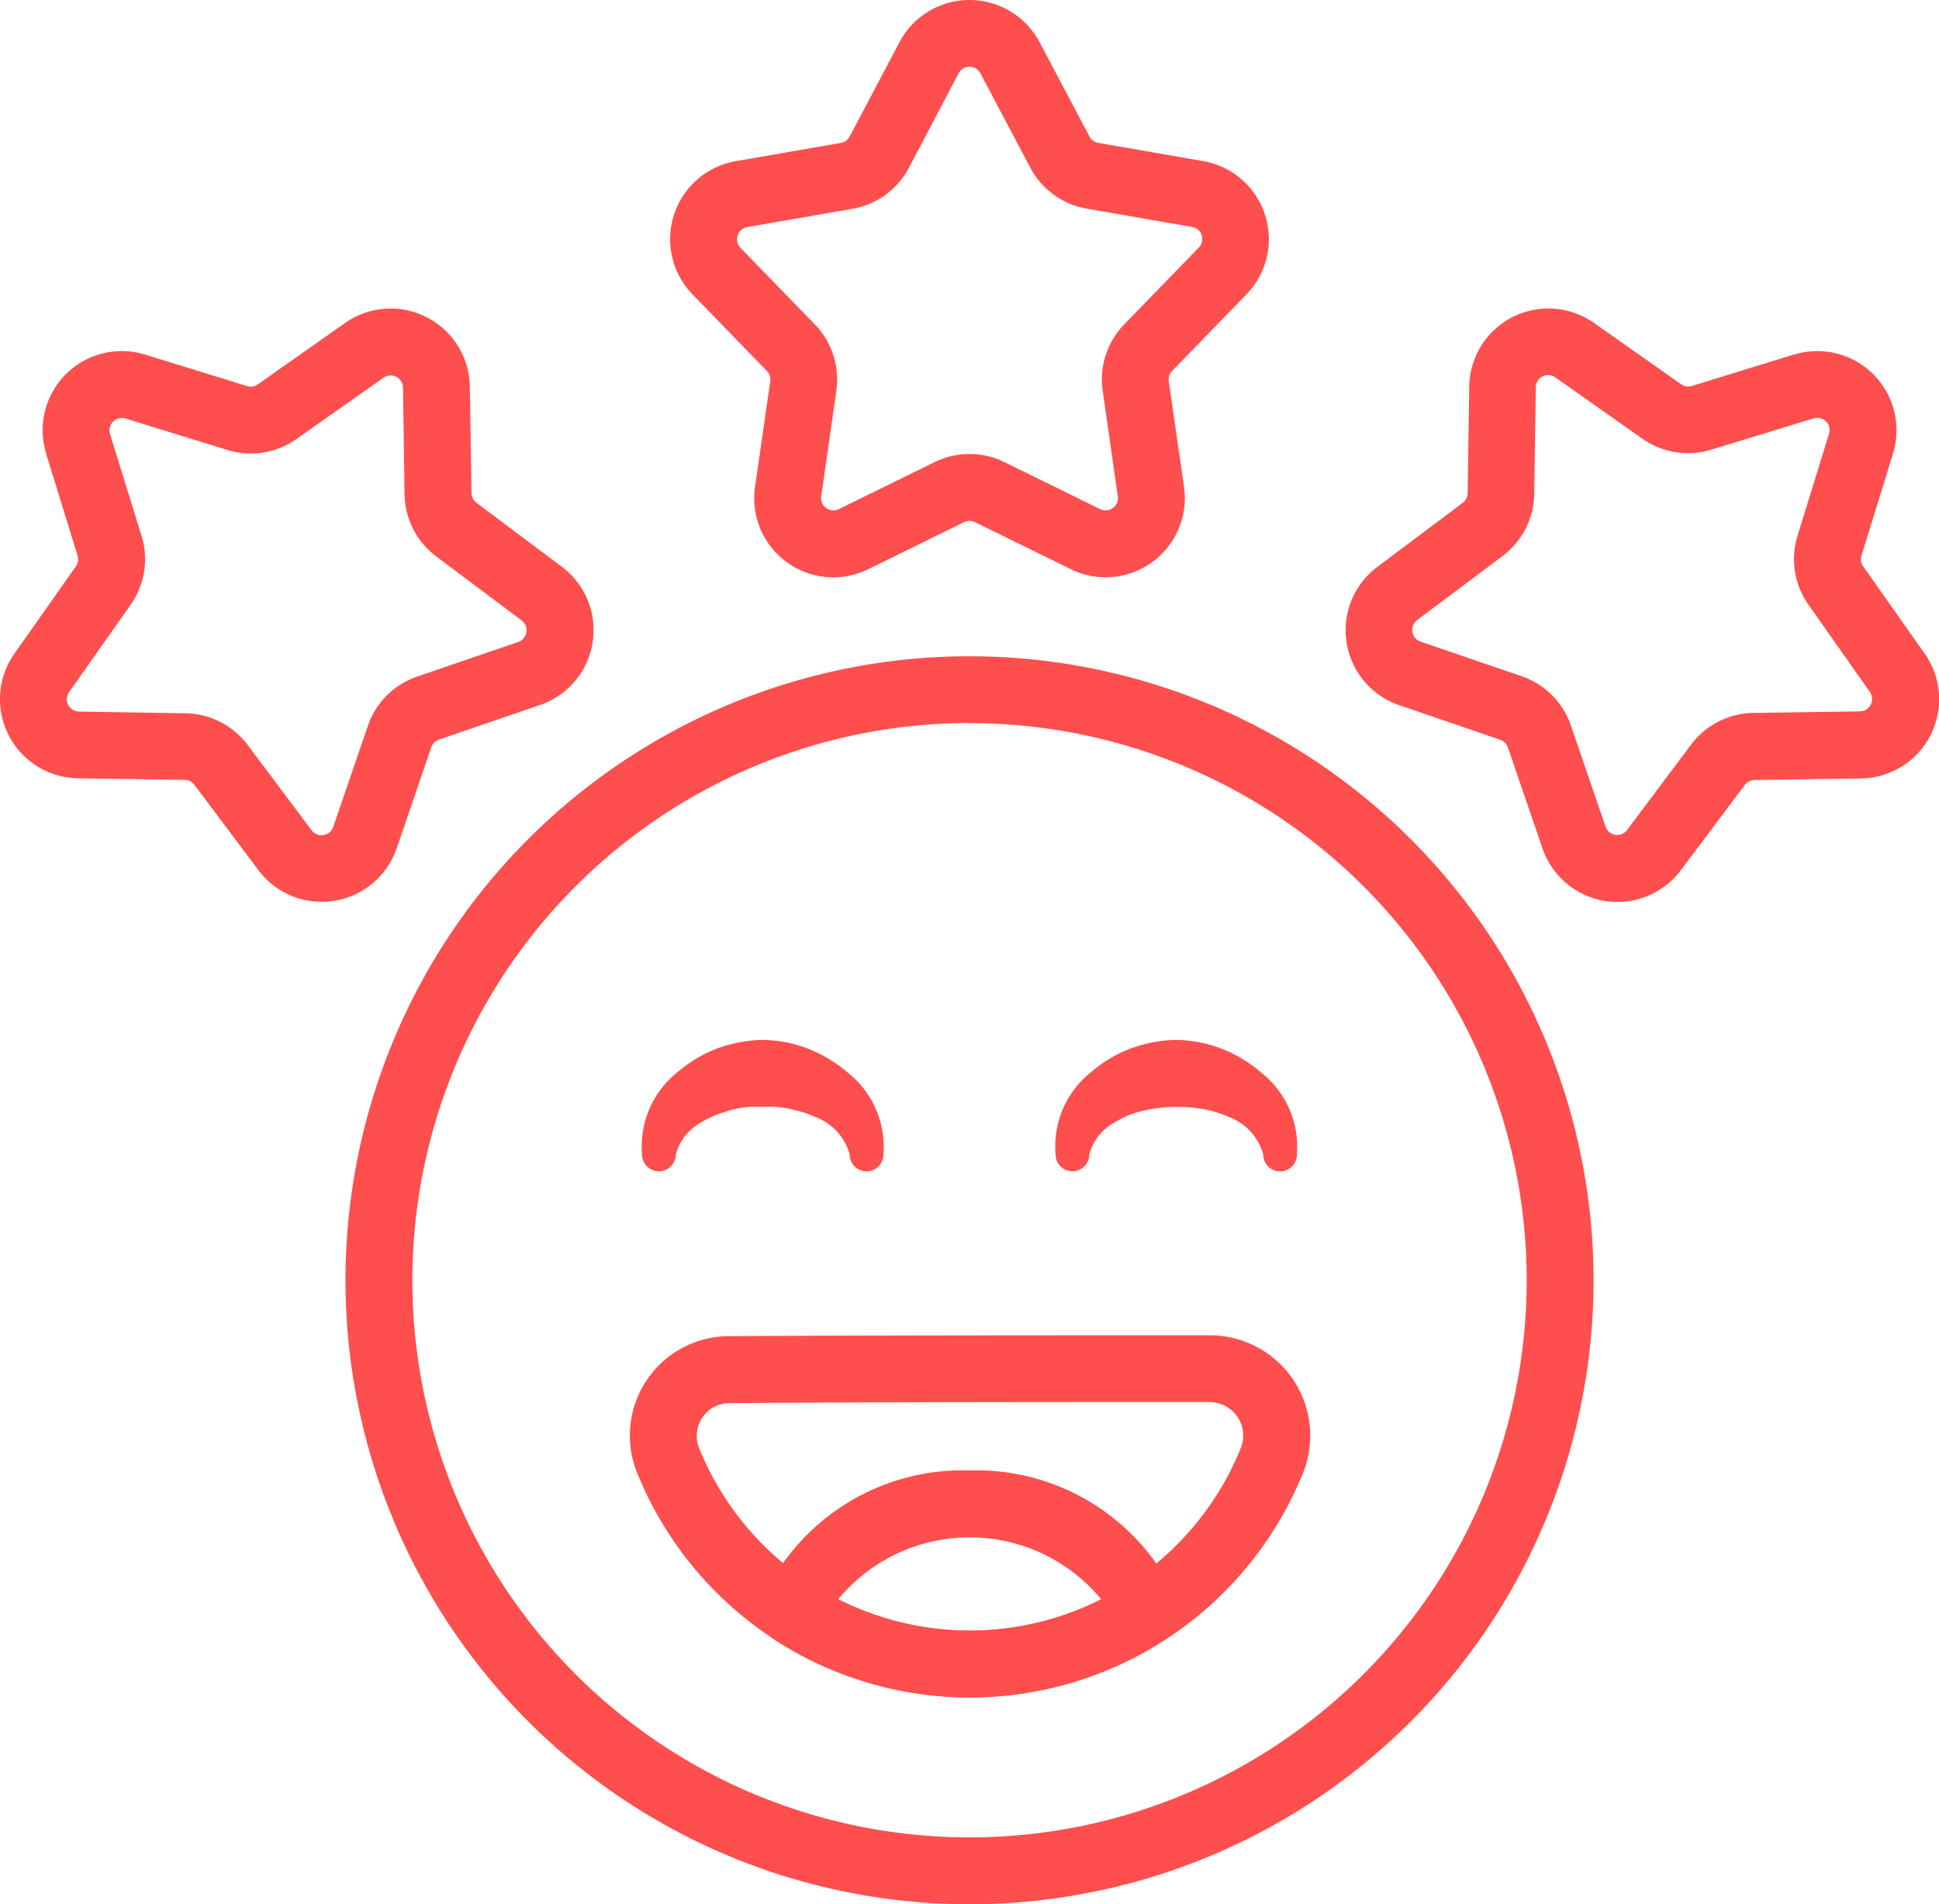
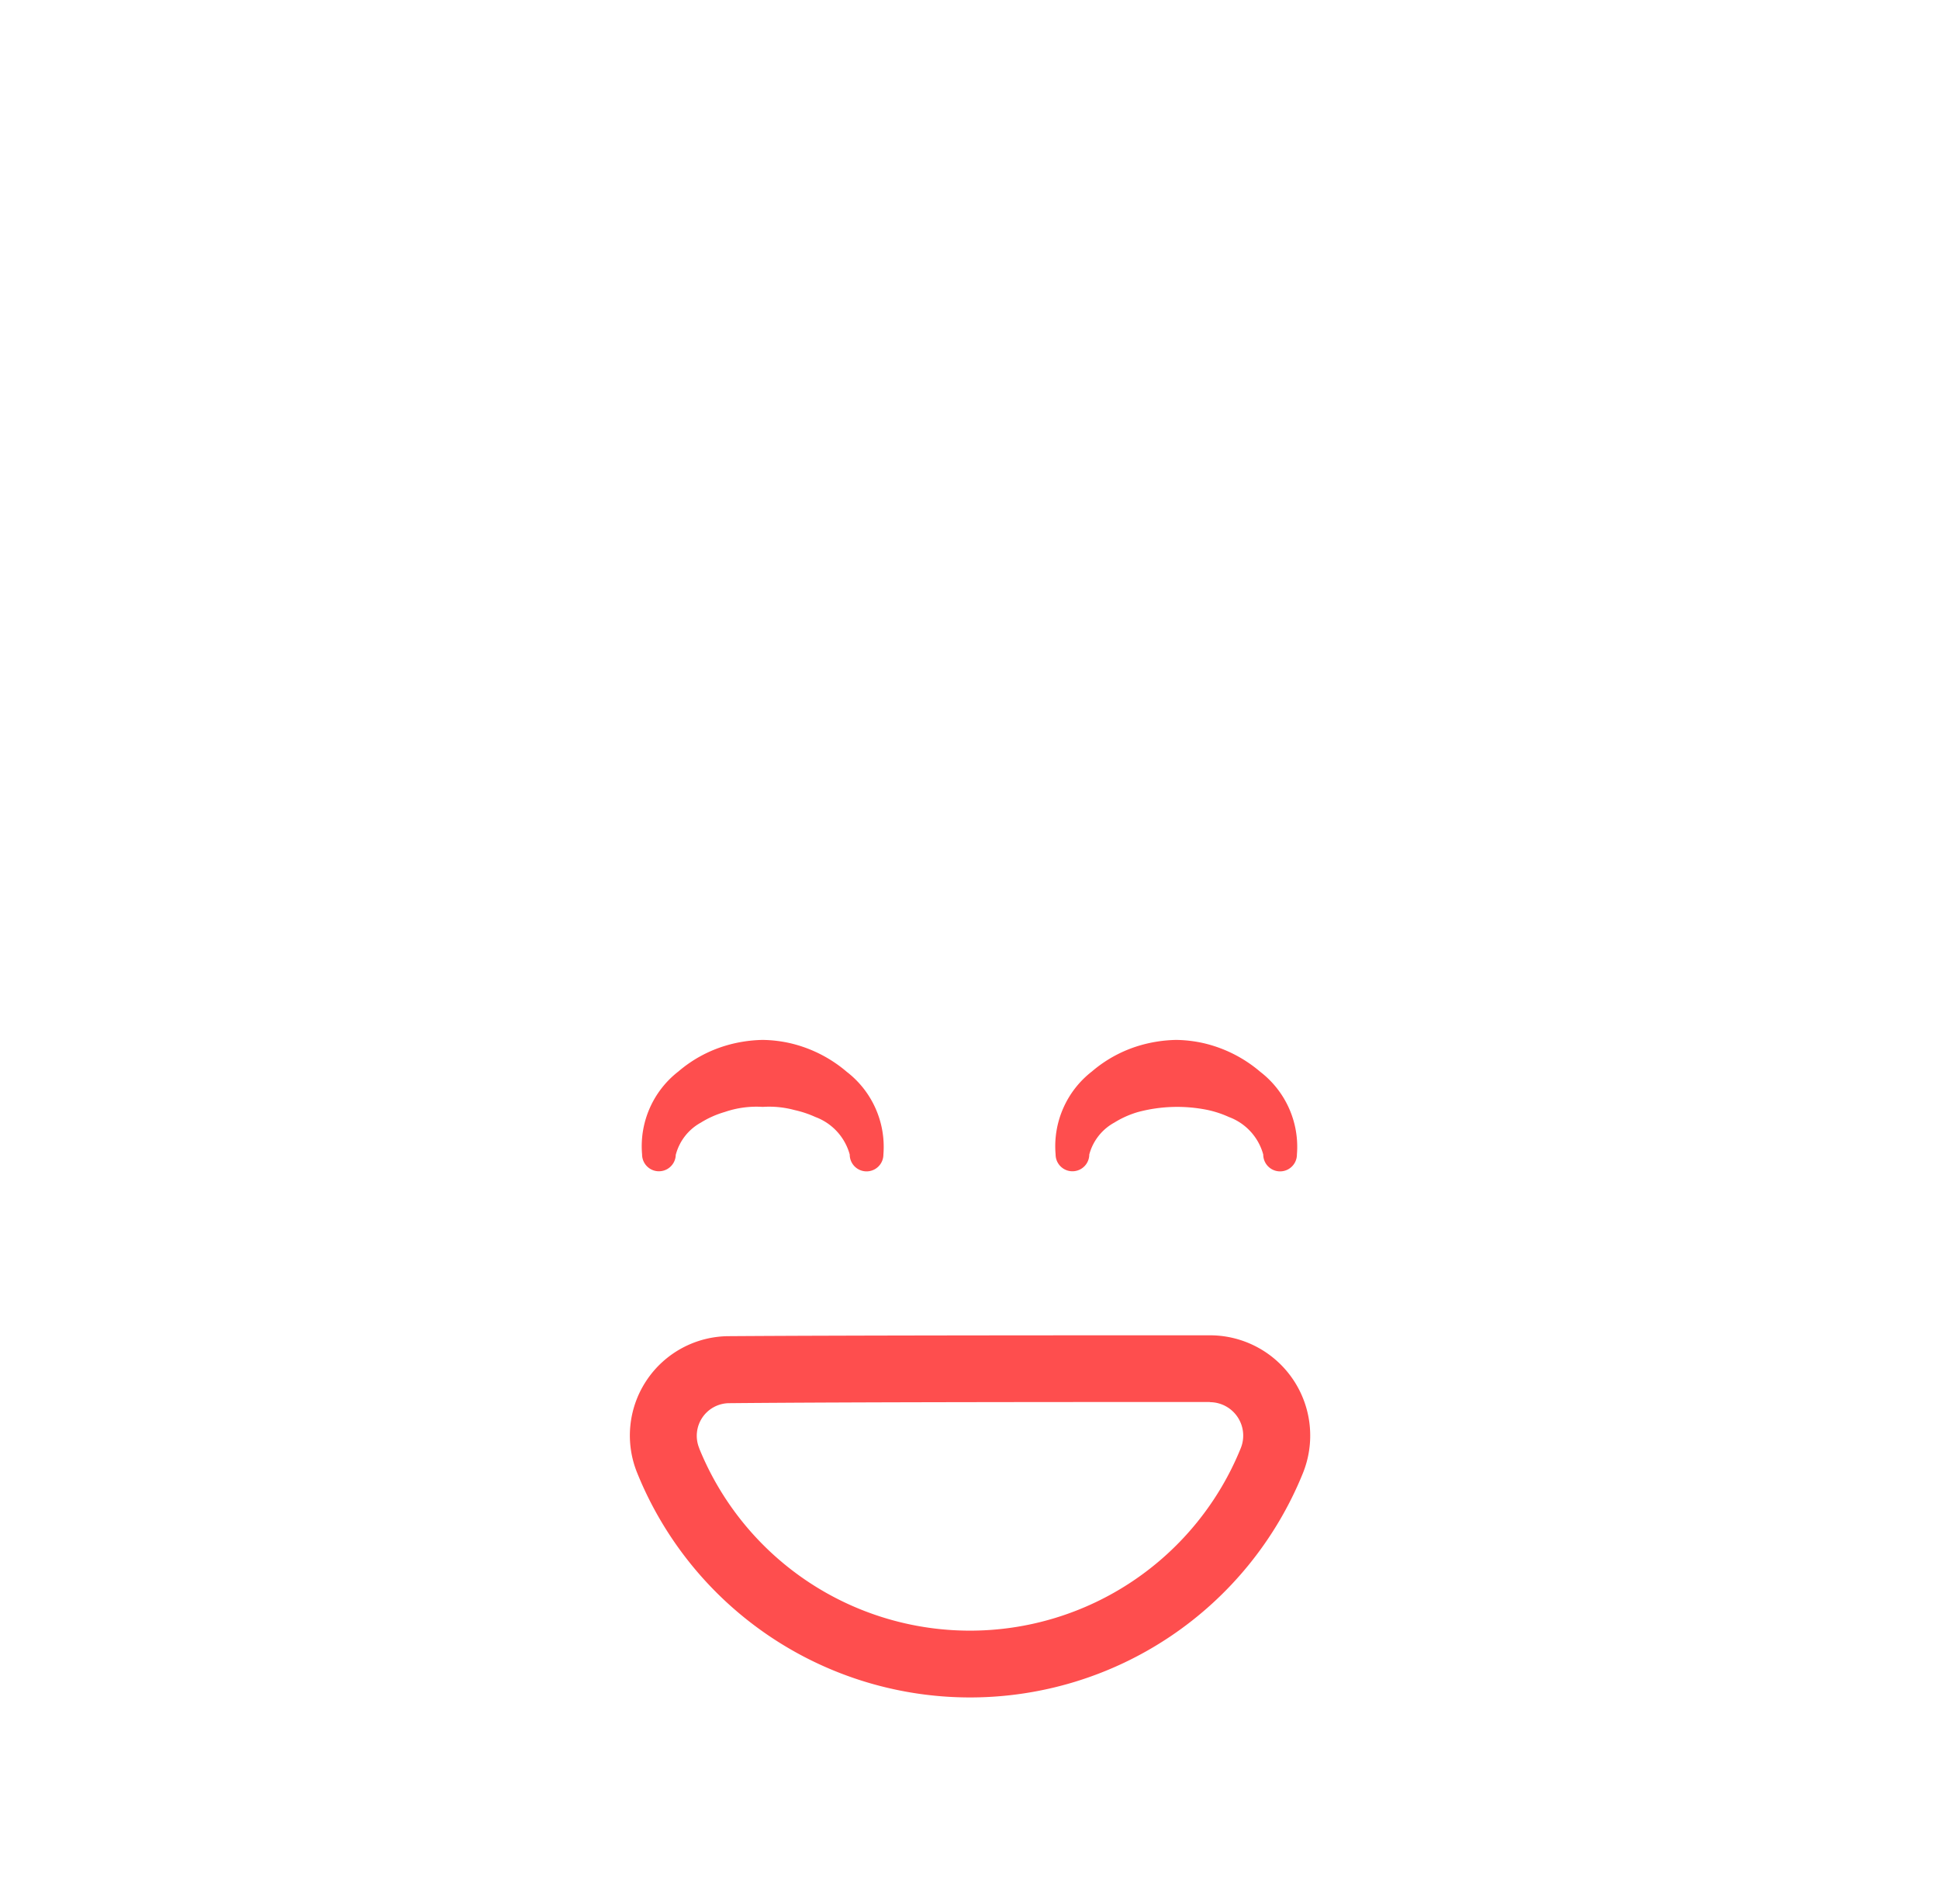
<svg xmlns="http://www.w3.org/2000/svg" width="56.076" height="55.07" viewBox="0 0 56.076 55.07">
  <g id="Group_1" data-name="Group 1" transform="translate(-2.999 -3.52)">
-     <path id="Path_1" data-name="Path 1" d="M29.012,4.74,27.572,7.468a.356.356,0,0,1-.254.185l-3.04.528a2.291,2.291,0,0,0-1.252,3.852l2.149,2.214a.356.356,0,0,1,.1.3L24.835,17.6a2.288,2.288,0,0,0,3.277,2.381l2.769-1.36a.361.361,0,0,1,.315,0l2.769,1.36A2.29,2.29,0,0,0,37.241,17.6L36.8,14.545a.356.356,0,0,1,.1-.3l2.149-2.214A2.292,2.292,0,0,0,37.8,8.18l-3.04-.528a.356.356,0,0,1-.254-.185L33.063,4.74a2.291,2.291,0,0,0-4.051,0Zm1.71.9a.356.356,0,0,1,.63,0l1.442,2.727a2.287,2.287,0,0,0,1.633,1.187l3.04.528a.355.355,0,0,1,.2.6L35.513,12.9a2.289,2.289,0,0,0-.624,1.921l.437,3.053a.356.356,0,0,1-.51.371l-2.769-1.36a2.291,2.291,0,0,0-2.019,0l-2.769,1.36a.356.356,0,0,1-.51-.371l.437-3.053a2.289,2.289,0,0,0-.624-1.921l-2.149-2.213a.358.358,0,0,1,.2-.6l3.04-.528a2.287,2.287,0,0,0,1.633-1.187Zm24.156,8.133-2.948.91a.358.358,0,0,1-.31-.048L49.1,12.861A2.291,2.291,0,0,0,45.489,14.7l-.045,3.085a.355.355,0,0,1-.143.279l-2.468,1.851a2.289,2.289,0,0,0,.633,4l2.92,1a.358.358,0,0,1,.222.222l1,2.92a2.291,2.291,0,0,0,4,.633l1.851-2.468a.355.355,0,0,1,.28-.143l3.084-.045a2.291,2.291,0,0,0,1.839-3.609L56.882,19.9a.357.357,0,0,1-.049-.311l.91-2.947a2.289,2.289,0,0,0-2.864-2.865Zm.57,1.848a.356.356,0,0,1,.446.447l-.91,2.947a2.288,2.288,0,0,0,.316,1.995l1.776,2.522a.357.357,0,0,1-.287.562l-3.084.045a2.289,2.289,0,0,0-1.8.918l-1.85,2.468a.357.357,0,0,1-.624-.1l-1-2.92a2.292,2.292,0,0,0-1.428-1.428l-2.92-1a.358.358,0,0,1-.1-.624l2.469-1.85a2.291,2.291,0,0,0,.917-1.8l.045-3.084a.357.357,0,0,1,.562-.286l2.522,1.776a2.29,2.29,0,0,0,1.995.315ZM4.333,16.641l.91,2.947a.357.357,0,0,1-.049.311L3.418,22.421A2.289,2.289,0,0,0,5.257,26.03l3.084.045a.355.355,0,0,1,.28.143l1.851,2.468a2.291,2.291,0,0,0,4-.633l1-2.92a.358.358,0,0,1,.222-.222l2.92-1a2.289,2.289,0,0,0,.633-4l-2.468-1.85a.358.358,0,0,1-.143-.28L16.587,14.7a2.291,2.291,0,0,0-3.609-1.839l-2.522,1.776a.355.355,0,0,1-.31.049L7.2,13.776a2.289,2.289,0,0,0-2.864,2.865Zm1.848-.57a.358.358,0,0,1,.446-.447l2.948.91a2.29,2.29,0,0,0,1.995-.315l2.522-1.776a.357.357,0,0,1,.562.286l.045,3.084a2.291,2.291,0,0,0,.917,1.8l2.469,1.85a.358.358,0,0,1-.1.624l-2.92,1a2.292,2.292,0,0,0-1.428,1.428l-1,2.92a.358.358,0,0,1-.624.1l-1.85-2.468a2.289,2.289,0,0,0-1.8-.918L5.286,24.1A.357.357,0,0,1,5,23.534l1.776-2.522a2.287,2.287,0,0,0,.316-1.995ZM31.038,22.5A18.047,18.047,0,1,0,49.085,40.544,18.055,18.055,0,0,0,31.038,22.5Zm0,1.934A16.113,16.113,0,1,1,14.925,40.544,16.121,16.121,0,0,1,31.038,24.431Z" fill="#fe4e4e" />
    <path id="Path_2" data-name="Path 2" d="M38.611,43.171c-3.592,0-10.312,0-13.9.025a2.873,2.873,0,0,0-2.653,3.971,10.384,10.384,0,0,0,19.238.011,2.9,2.9,0,0,0-2.683-4.007Zm0,1.934a.967.967,0,0,1,.894,1.335,8.45,8.45,0,0,1-15.66,0l0-.006a.943.943,0,0,1,.871-1.3h.007C28.309,45.1,35.023,45.1,38.611,45.1ZM23.169,37.946a1.489,1.489,0,0,1,.725-.927,2.75,2.75,0,0,1,.688-.306,2.822,2.822,0,0,1,1.1-.148,2.814,2.814,0,0,1,.922.092,3.038,3.038,0,0,1,.6.2,1.61,1.61,0,0,1,.994,1.086.487.487,0,1,0,.974,0,2.738,2.738,0,0,0-1.058-2.391,3.872,3.872,0,0,0-1.637-.829,3.808,3.808,0,0,0-.795-.095,4,4,0,0,0-1.052.16,3.755,3.755,0,0,0-1.386.752,2.736,2.736,0,0,0-1.051,2.4.487.487,0,0,0,.974,0Zm11.956,0a1.49,1.49,0,0,1,.726-.927,2.743,2.743,0,0,1,.687-.306,4.392,4.392,0,0,1,2.025-.056,3.016,3.016,0,0,1,.6.2,1.607,1.607,0,0,1,.994,1.086.487.487,0,0,0,.974,0,2.736,2.736,0,0,0-1.058-2.391,3.872,3.872,0,0,0-1.637-.829,3.8,3.8,0,0,0-.795-.095,4.007,4.007,0,0,0-1.052.16,3.755,3.755,0,0,0-1.386.752,2.738,2.738,0,0,0-1.051,2.4.487.487,0,0,0,.974,0Z" transform="translate(-0.625 -1.032)" fill="#fe4e4e" />
-     <path id="Path_3" data-name="Path 3" d="M25.794,51.239a.967.967,0,0,0,.371,1.171,10.364,10.364,0,0,0,11.254,0,.967.967,0,0,0,.372-1.172,6.372,6.372,0,0,0-6-3.732A6.372,6.372,0,0,0,25.794,51.239Zm2.2-.007a4.935,4.935,0,0,1,7.606,0,8.439,8.439,0,0,1-7.606,0Z" transform="translate(-0.754 -1.459)" fill="#fe4e4e" />
  </g>
</svg>